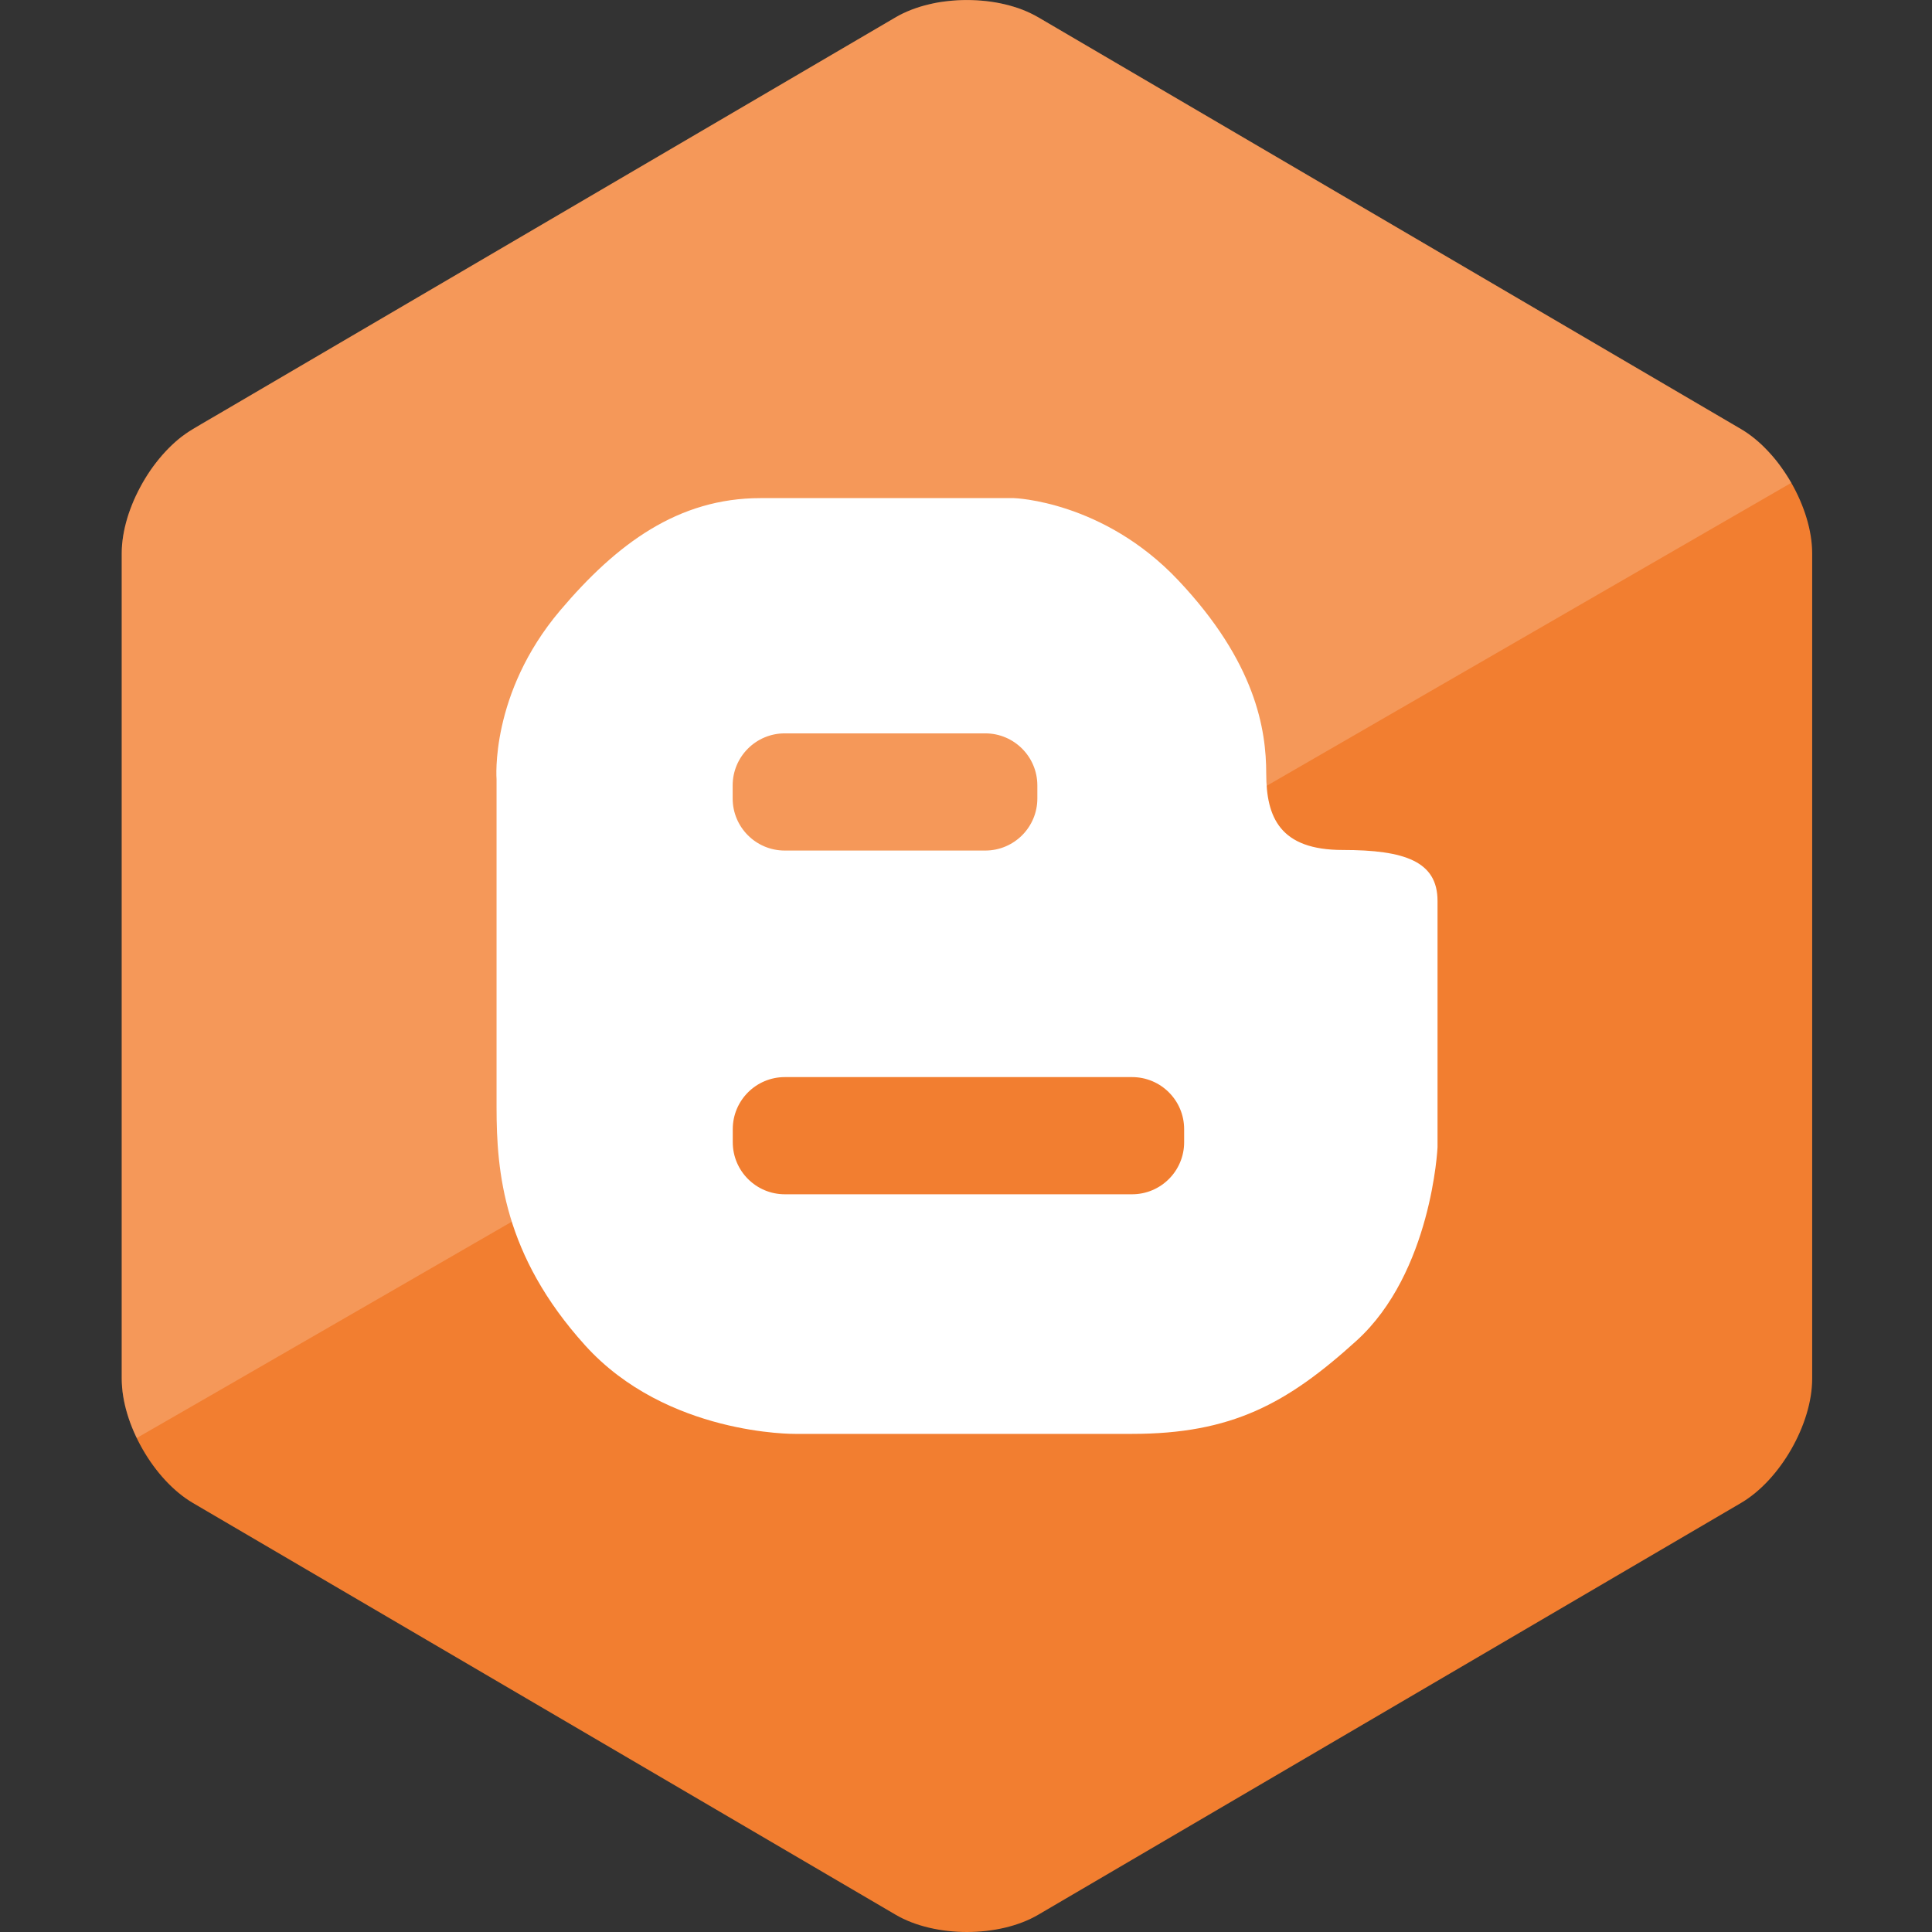
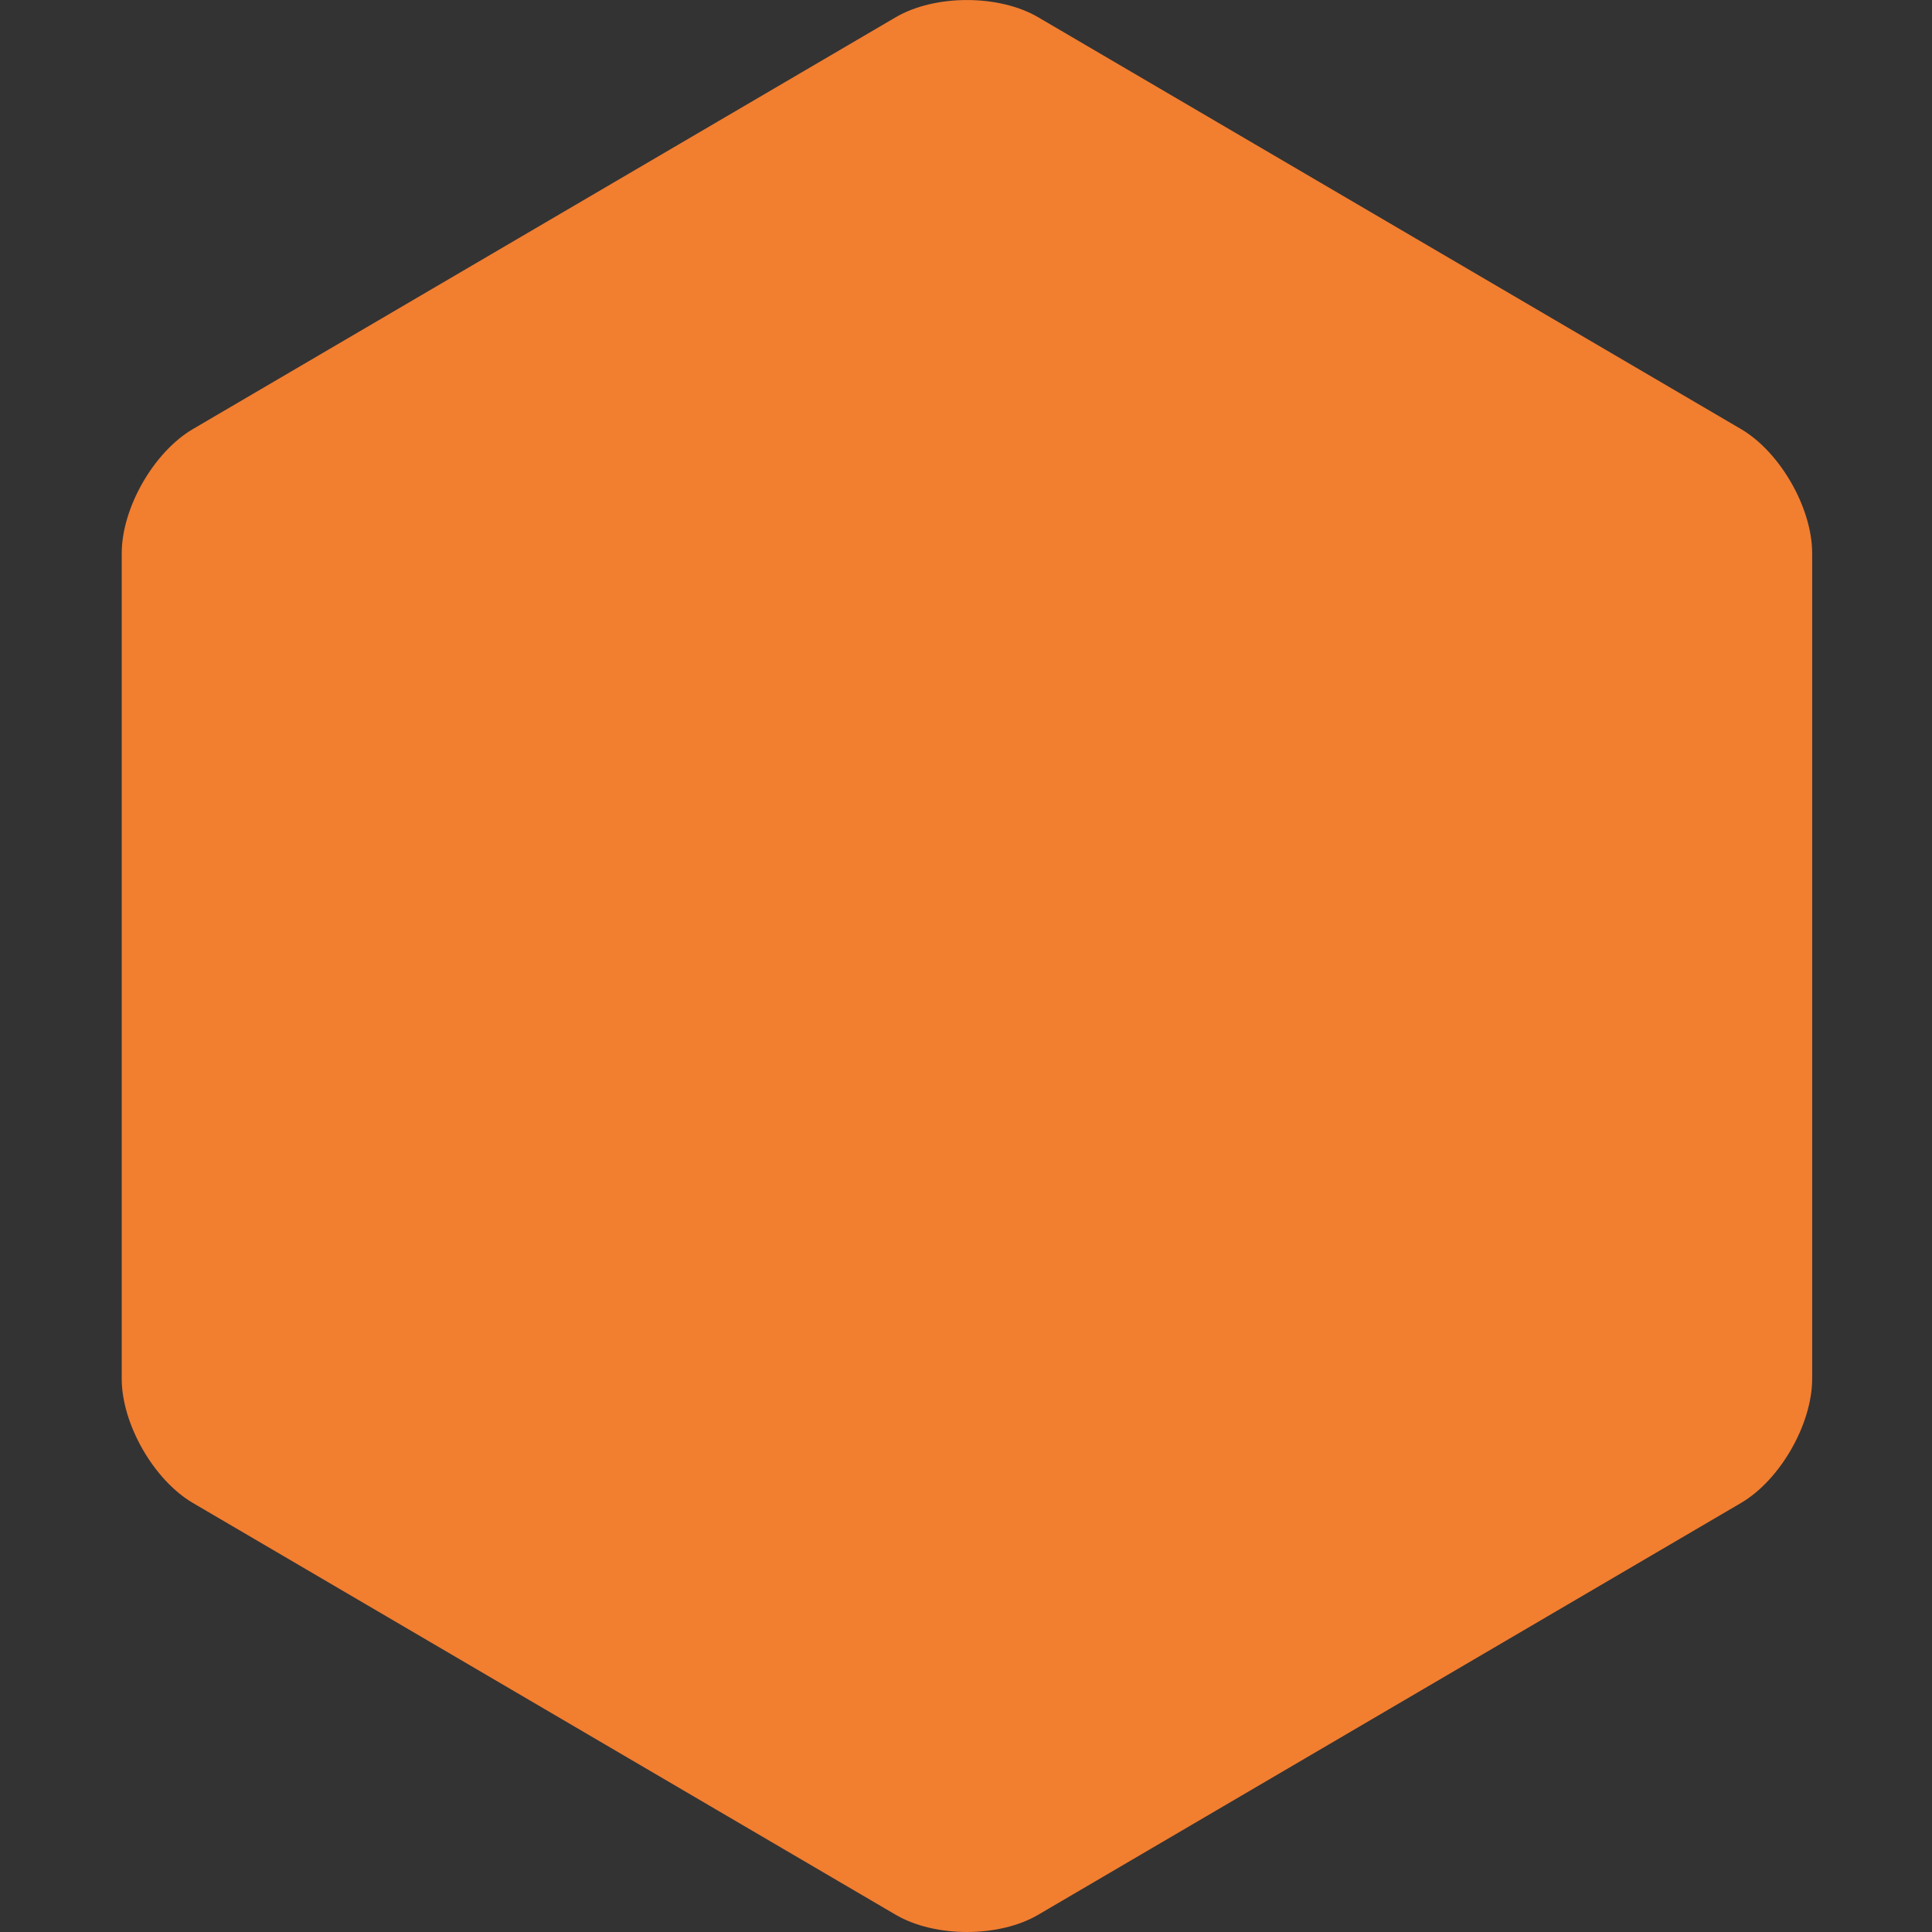
<svg xmlns="http://www.w3.org/2000/svg" enable-background="new 0 0 1024 1024" height="1024px" id="Layer_1" version="1.1" viewBox="0 0 1024 1024" width="1024px" xml:space="preserve">
  <rect x="0" y="0" width="1024" height="1024" fill="#333333" stroke="none" />
  <g id="Background">
    <g id="bg">
      <path d="M64.513,293.264c0-24.062,16.985-53.702,37.746-65.866L474.755,9.139c20.76-12.164,54.731-12.164,75.492,0    l372.496,218.259c20.76,12.164,37.745,41.804,37.745,65.866v437.488c0,24.062-16.985,53.702-37.745,65.866l-372.496,218.259    c-20.761,12.164-54.732,12.164-75.492,0L102.259,796.618c-20.761-12.164-37.746-41.806-37.746-65.866V293.264z" fill="#F27E30" />
    </g>
-     <path d="M949.401,255.927c0,0-1.071-2.074-3.373-5.443   c-1.864-2.731-3.841-5.701-6.267-8.394c-5.126-5.687-6.867-7.118-7.564-7.743c-2.703-2.416-5.994-4.923-9.17-6.784   C920.708,226.204,550.933,9.539,550.933,9.539s-6.276-3.633-11.965-5.456c-5.688-1.823-9.698-2.625-13.854-3.208   C520.958,0.292,515.199,0,511.48,0c-3.72,0-12.396,0.729-16.114,1.604s-6.437,1.549-7.42,1.877   c-0.984,0.328-3.253,1.121-4.184,1.422c-0.93,0.301-5.223,2.214-5.468,2.352c-0.246,0.138-1.685,0.796-2.494,1.27   c-0.808,0.474-360.534,211.251-360.534,211.251s-15.173,8.302-21.151,13.406c-2.559,2.185-5.398,4.99-7.852,7.774   c-3.278,3.719-5.954,7.385-7.205,9.324c-0.945,1.466-2.338,3.624-3.582,5.852c-1.617,2.897-3.108,5.984-3.76,7.328   c-1.191,2.459-3.376,8.258-3.923,10.008s-1.587,5.673-1.75,6.599c-0.042,0.24-0.712,3.609-0.766,4.01   c-0.055,0.401-0.452,2.994-0.547,4.375c-0.034,0.493-0.218,2.971-0.218,3.044c-0.001,0.073-0.002,440.405-0.002,440.405   s0.357,5.206,0.438,5.778c0.029,0.207,0.465,3.52,0.802,4.959c0.219,0.933,0.656,3.063,0.948,4.083   c0.291,1.021,0.747,2.702,0.984,3.426c0.219,0.67,0.984,2.991,1.239,3.684c0.256,0.691,1.282,3.33,1.568,4.011   c0.293,0.697,1.859,4.119,1.969,4.338S949.401,255.927,949.401,255.927z" enable-background="new    " fill="#FFFFFF" id="bg-light" opacity="0.2" />
  </g>
  <g id="Blogger">
-     <path d="M711.614,450.501c-33.126,0-40.488-17.176-40.488-40.488   c0-23.311-5.52-58.89-46.621-102.445c-39.823-42.203-87.108-43.555-87.108-43.555s-93.858,0-134.346,0   c-43.555,0-76.146,24.117-106.126,59.505c-37.421,44.168-33.74,89.563-33.74,89.563s0,139.866,0,173.913   s3.682,78.215,46.929,126.063c43.248,47.85,111.341,46.929,111.341,46.929h178.514c52.756,0,82.154-15.931,119.01-49.383   c39.873-36.191,42.939-102.444,42.939-102.444s0-109.809,0-130.664C761.917,456.636,744.741,450.501,711.614,450.501z    M388.327,416.302c0-15.245,12.358-27.604,27.604-27.604h106.28c15.245,0,27.606,12.358,27.606,27.604v6.902   c0,15.245-12.359,27.604-27.606,27.604h-106.28c-15.244,0-27.604-12.358-27.604-27.604V416.302z M627.622,605.387   c0,15.246-12.359,27.605-27.604,27.605H415.984c-15.246,0-27.606-12.359-27.606-27.605v-6.901   c0-15.245,12.359-27.604,27.606-27.604h184.032c15.245,0,27.604,12.357,27.604,27.604L627.622,605.387L627.622,605.387z" fill="#FFFFFF" id="Blogger_1_" />
-   </g>
+     </g>
</svg>